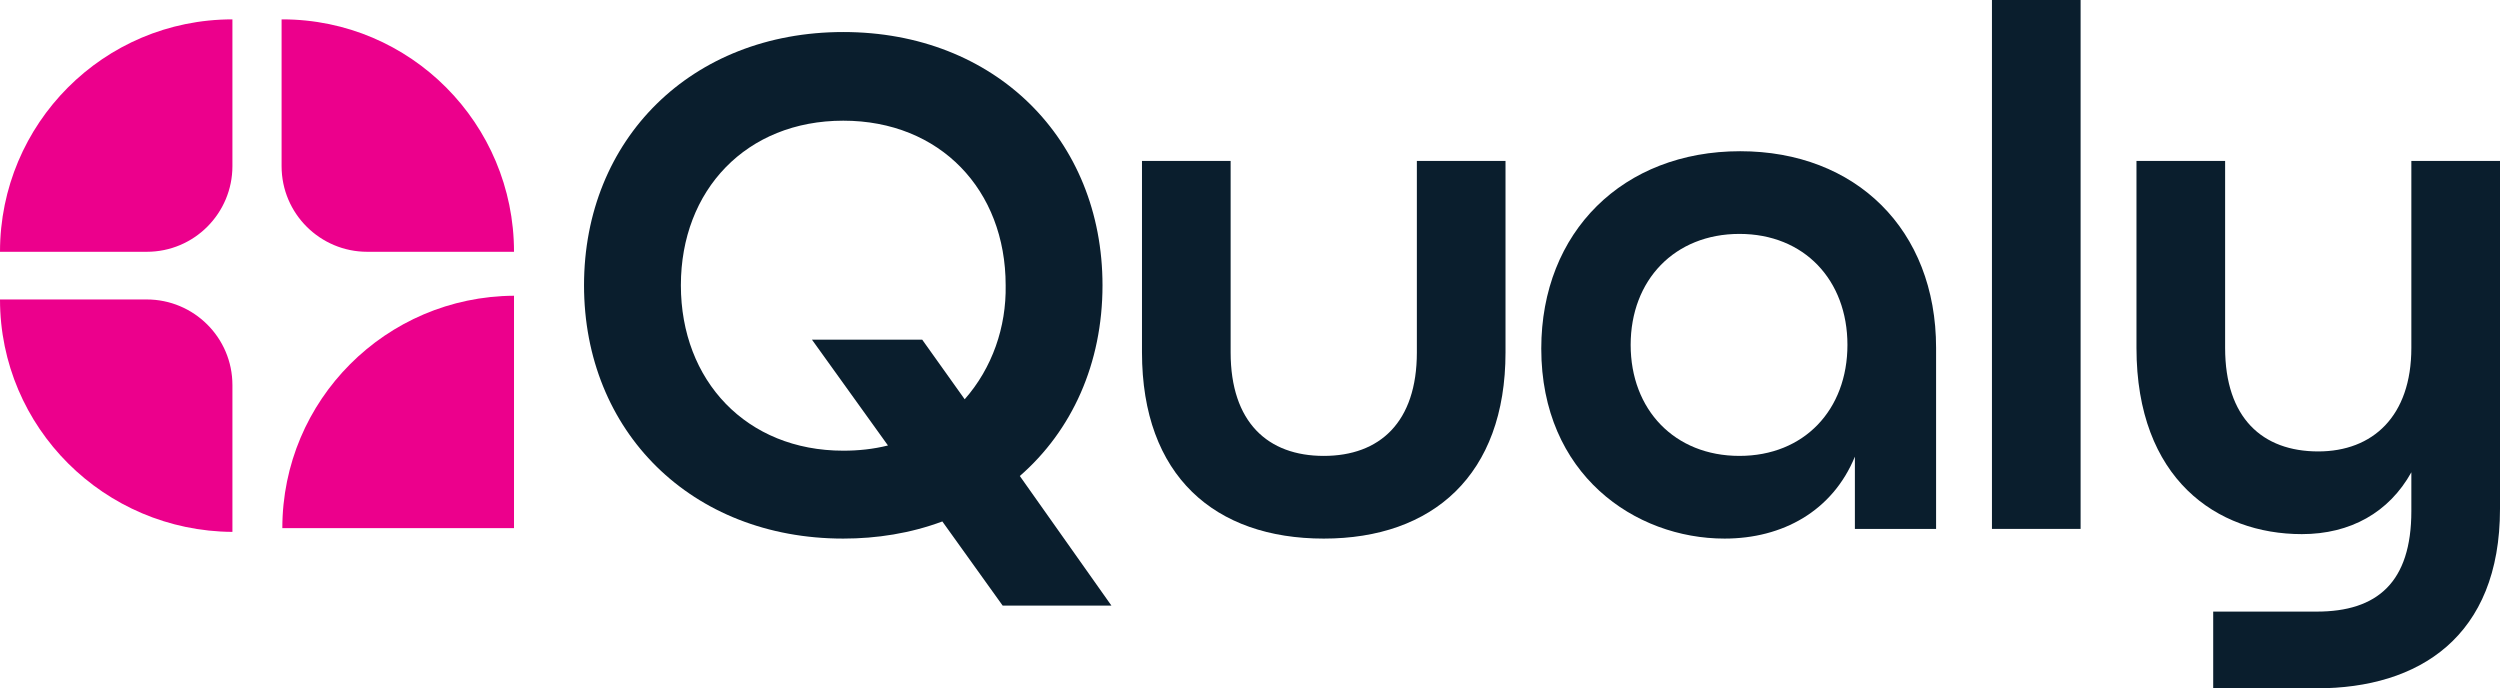
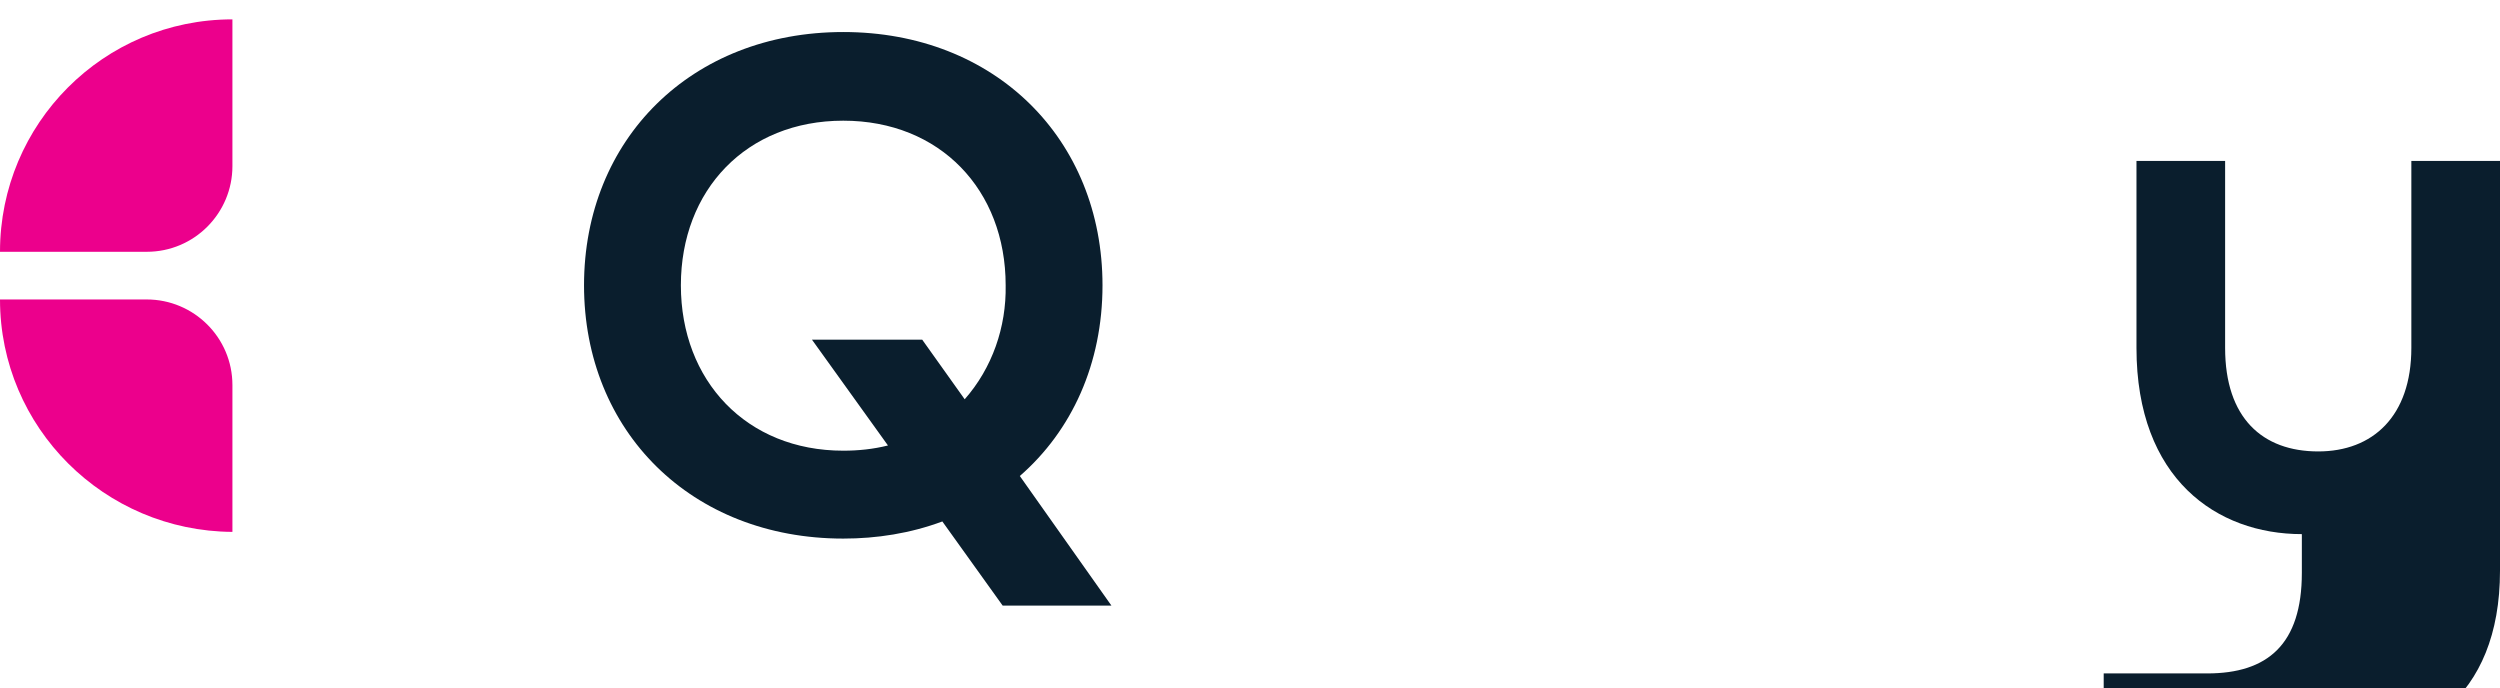
<svg xmlns="http://www.w3.org/2000/svg" version="1.1" id="Layer_1" x="0px" y="0px" viewBox="0 0 335.6 92.4" style="enable-background:new 0 0 335.6 92.4;" xml:space="preserve">
  <style type="text/css">
	.st0{fill:#0A1E2D;}
	.st1{fill:#EC008C;}
</style>
  <g id="Layer_2_00000102536657139540092150000009207738413000355974_">
    <g id="Layer_1-2">
      <path class="st0" d="M148,38.3c0-19.6-14.4-34-34.8-34s-34.8,14.4-34.8,34s14.4,34,34.8,34c4.5,0,9-0.7,13.3-2.3l8.1,11.3h14.6    l-12.3-17.4C143.9,57.8,148,48.8,148,38.3z M129.5,53.6l-5.7-8H109l10.2,14.2c-2,0.5-4,0.7-6,0.7c-13,0-21.8-9.4-21.8-22.2    s8.8-22.1,21.8-22.1S135,25.5,135,38.3C135.1,43.9,133.2,49.4,129.5,53.6L129.5,53.6z" />
-       <path class="st0" d="M190.2,47.3c0,9.4-5,13.9-12.5,13.9s-12.5-4.5-12.5-13.9V21.6h-11.9v25.7c0,16.6,9.8,25,24.4,25    s24.4-8.5,24.4-25V21.6h-11.9V47.3z" />
-       <path class="st0" d="M233.6,20.3c-15.7,0-26.7,10.8-26.7,26.5c0,16.9,12.6,25.5,24.6,25.5c7.8,0,14.5-3.7,17.5-11V71h10.9V46.7    C259.9,30.8,249.1,20.3,233.6,20.3z M233.5,61.2c-8.7,0-14.6-6.2-14.6-14.9s5.9-14.9,14.6-14.9S248,37.6,248,46.3    S242.2,61.2,233.5,61.2L233.5,61.2z" />
-       <rect x="267.4" class="st0" width="11.9" height="71" />
-       <path class="st0" d="M323.7,46.7c0,9.2-5.2,13.9-12.5,13.9c-7.5,0-12.5-4.5-12.5-13.9V21.6h-11.9v25.1c0,17.6,10.8,25,22.2,25    c6.5,0,11.7-2.9,14.7-8.3v5.2c0,9.6-4.6,13.5-12.7,13.5h-13.9v10.3H311c13.7,0,24.6-6.9,24.6-24.1V21.6h-11.9L323.7,46.7z" />
-       <path class="st1" d="M37.9,70.9L37.9,70.9c0-17.2,13.9-31.1,31.1-31.2l0,0v31.2H37.9z" />
+       <path class="st0" d="M323.7,46.7c0,9.2-5.2,13.9-12.5,13.9c-7.5,0-12.5-4.5-12.5-13.9V21.6h-11.9v25.1c0,17.6,10.8,25,22.2,25    v5.2c0,9.6-4.6,13.5-12.7,13.5h-13.9v10.3H311c13.7,0,24.6-6.9,24.6-24.1V21.6h-11.9L323.7,46.7z" />
      <path class="st1" d="M31.2,2.6L31.2,2.6v19.7c0,6.3-5.1,11.5-11.5,11.5H0C0,16.6,13.9,2.6,31.2,2.6C31.2,2.6,31.2,2.6,31.2,2.6z" />
-       <path class="st1" d="M37.9,2.6L37.9,2.6c17.2,0,31.1,14,31.1,31.2H49.3c-6.3,0-11.5-5.1-11.5-11.5V2.6z" />
      <path class="st1" d="M0,40.2h19.7c6.3,0,11.5,5.1,11.5,11.5v19.7l0,0C14,71.3,0,57.4,0,40.2z" />
    </g>
  </g>
</svg>